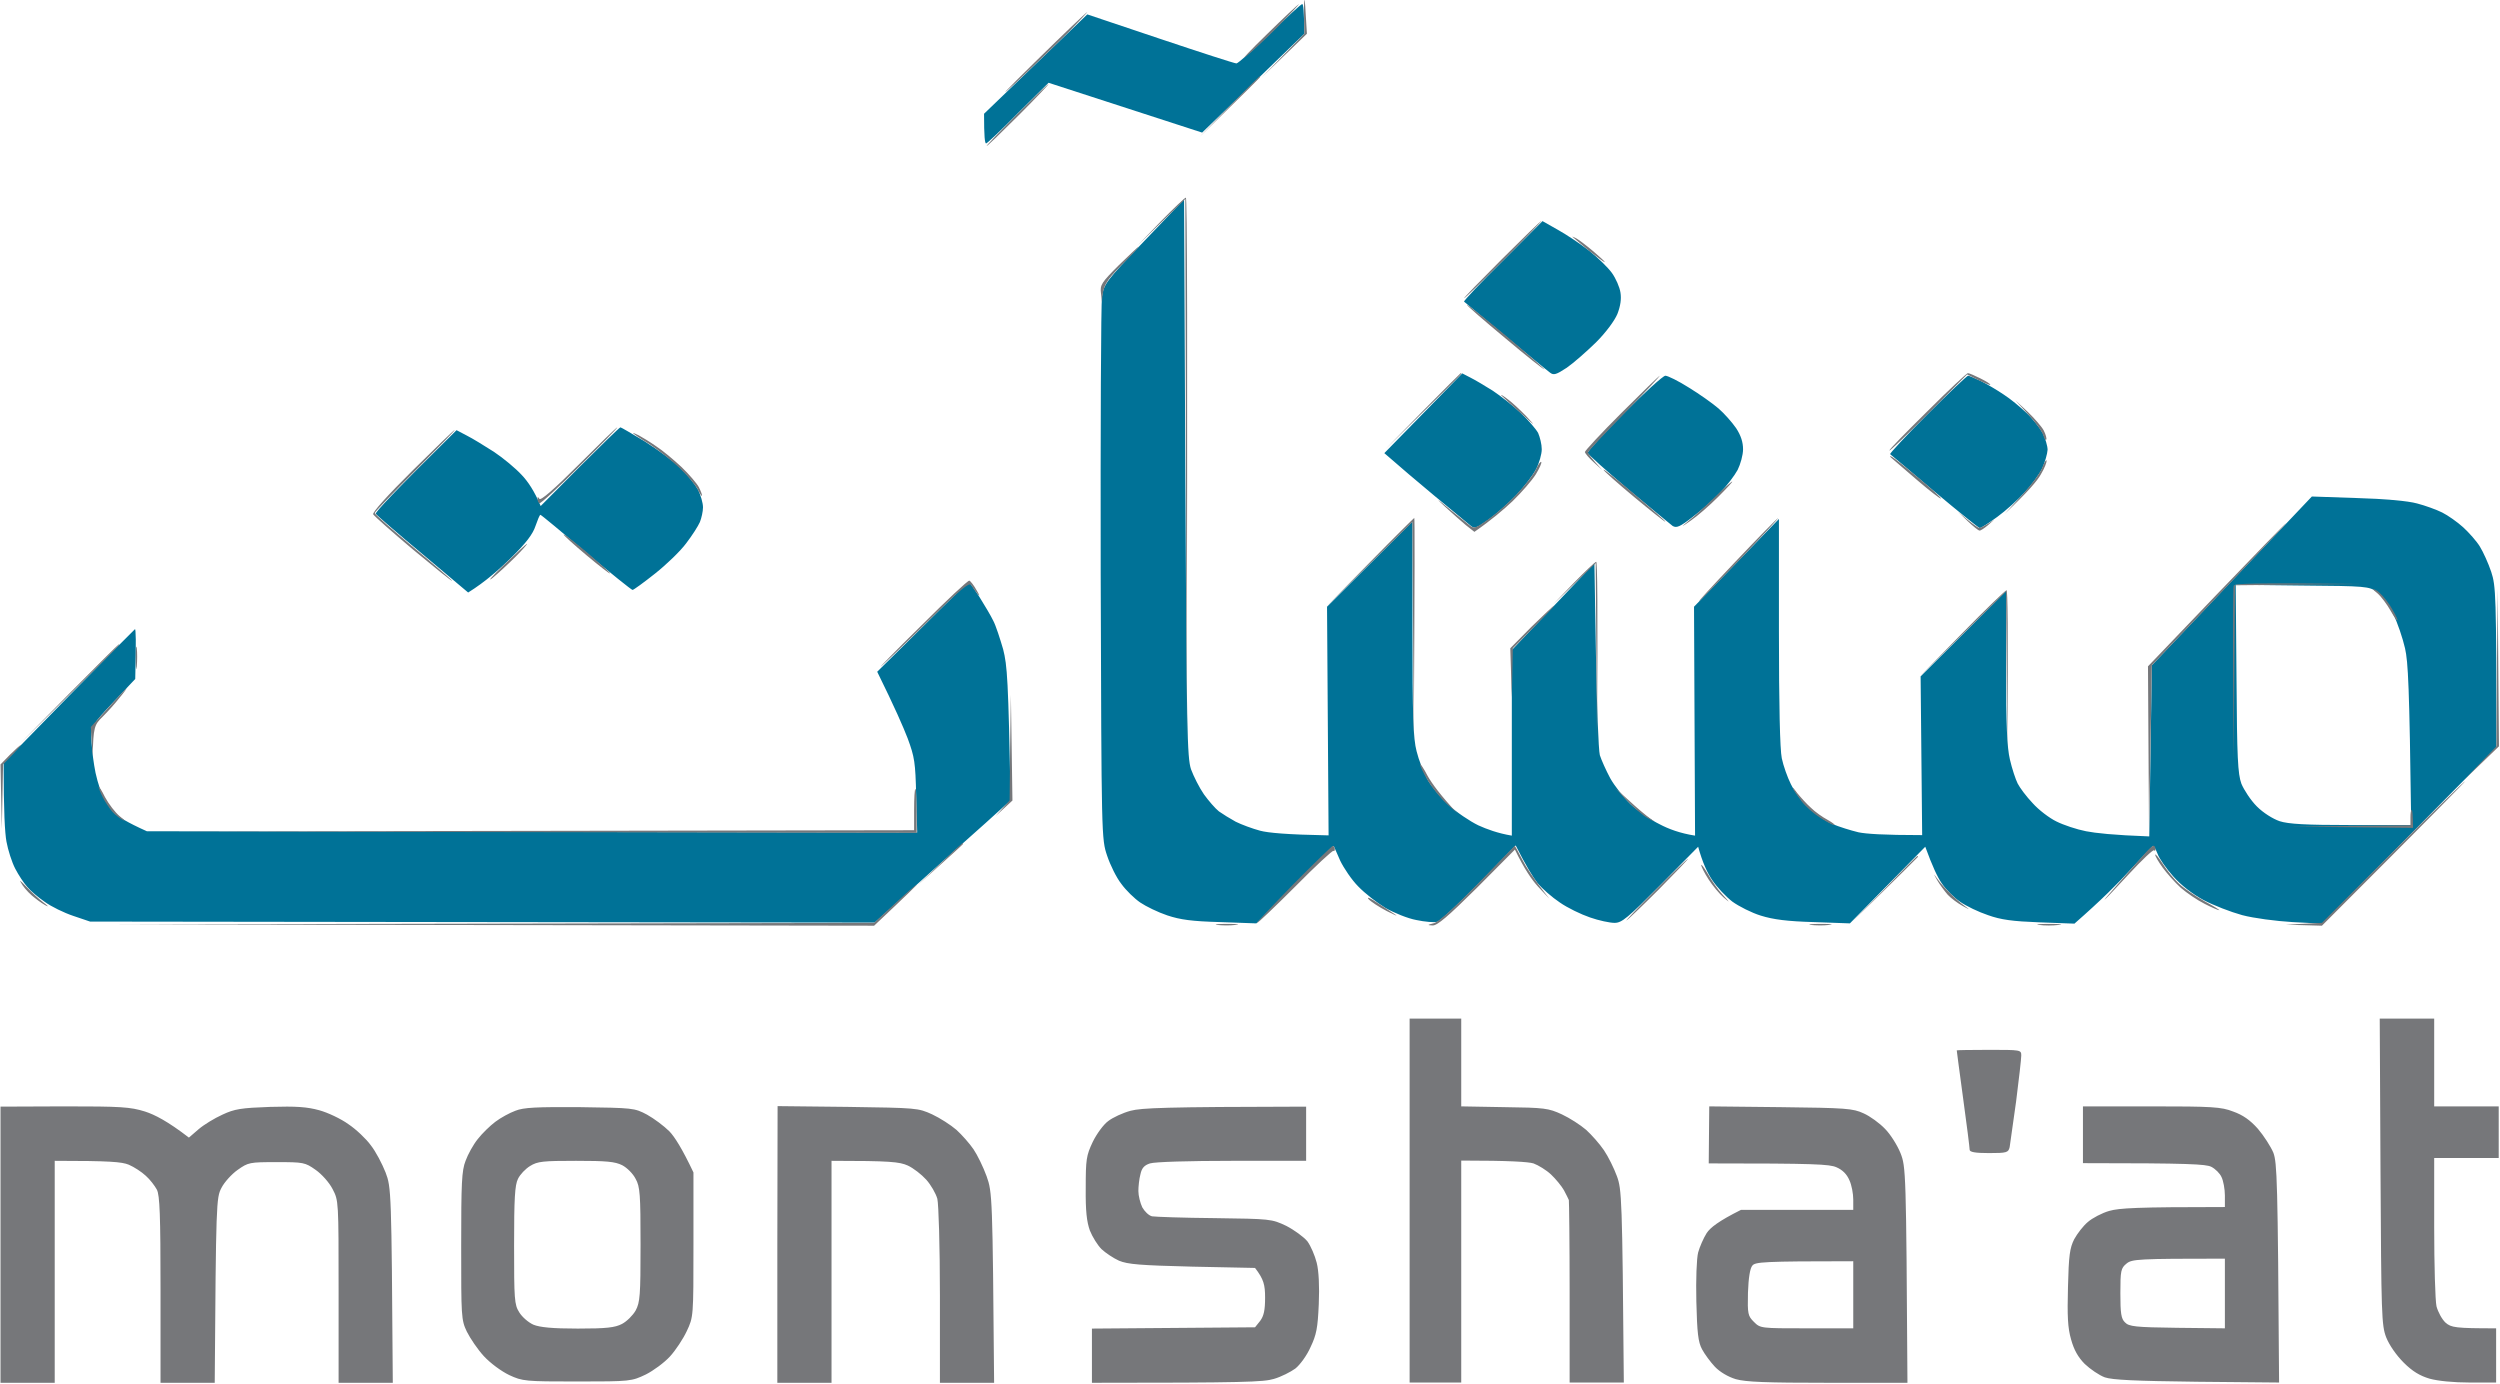
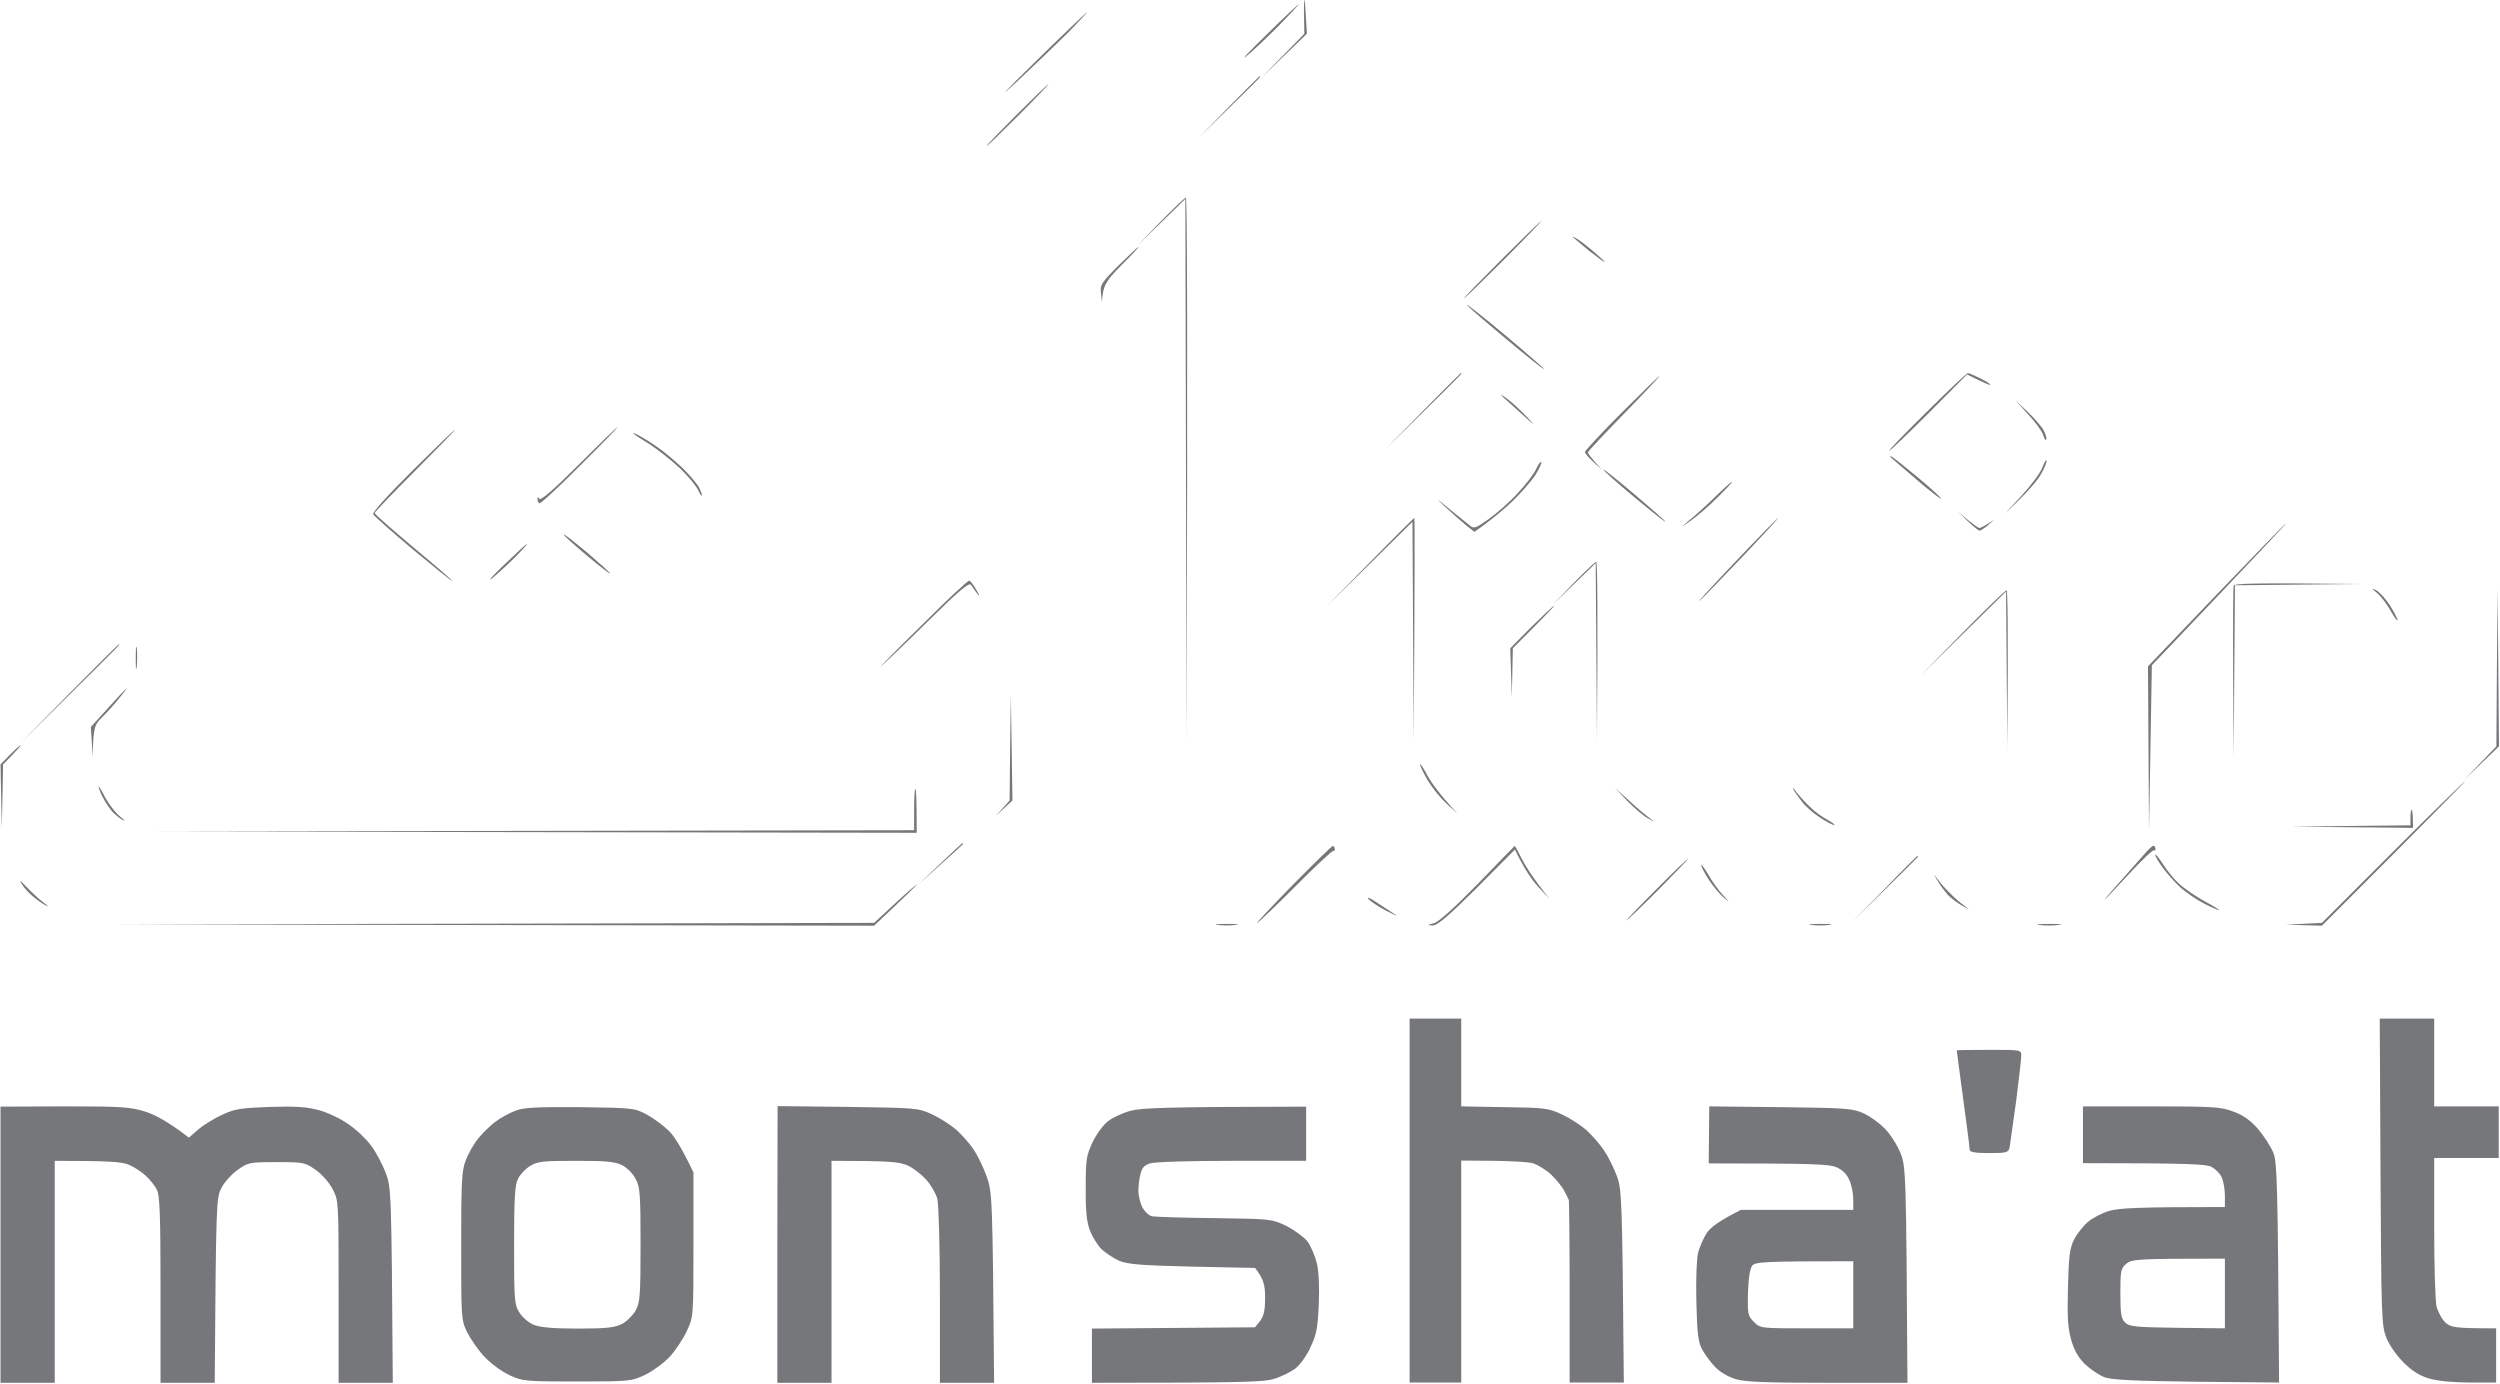
<svg xmlns="http://www.w3.org/2000/svg" fill="none" viewBox="0 0 708 392" height="392" width="708">
-   <path fill="#007297" d="M368.8 1.152C369.092 1.152 369.311 3.052 369.385 9.557L340.442 37.551L296.955 23.444L288.33 31.996C283.653 36.747 279.56 40.621 279.268 40.621C278.902 40.621 278.683 38.721 278.683 32.215L307.918 4.075L328.602 11.019C339.93 14.82 349.651 17.963 350.163 17.963C350.601 17.963 354.913 14.162 359.664 9.557C364.341 4.952 368.434 1.152 368.8 1.152ZM335.326 56.482L335.691 135.347C336.057 206.976 336.203 214.578 337.299 217.867C338.03 219.84 339.638 223.056 340.953 224.957C342.269 226.784 344.169 228.977 345.193 229.781C346.216 230.512 348.335 231.827 349.943 232.705C351.551 233.509 354.694 234.678 356.887 235.263C359.079 235.847 364.342 236.359 376.255 236.578L375.816 171.82L400.008 147.699V178.032C400.008 203.249 400.227 209.096 401.178 212.751C401.762 215.163 403.151 218.744 404.247 220.718C405.344 222.691 408.048 225.907 410.241 227.954C412.433 230 416.234 232.558 418.646 233.728C421.057 234.824 424.2 235.994 428.147 236.651V184.099L451.535 159.54L451.974 185.415C452.193 199.667 452.704 212.458 453.07 213.847C453.508 215.236 454.824 218.159 455.993 220.352C457.163 222.472 459.794 225.834 461.767 227.734C463.814 229.635 467.468 232.193 470.026 233.435C472.511 234.751 475.8 235.994 480.039 236.651L479.747 171.82L503.793 146.969V178.909C503.793 199.813 504.085 212.239 504.597 214.724C505.035 216.844 506.204 220.133 507.155 222.033C508.105 224.007 510.297 226.93 512.052 228.611C513.733 230.293 516.802 232.412 518.776 233.289C520.822 234.166 524.184 235.19 526.304 235.701C528.35 236.14 533.32 236.505 544.356 236.505L543.918 191.554L568.11 167.434V188.996C568.11 205.515 568.402 211.654 569.206 215.09C569.791 217.648 570.814 220.718 571.399 221.887C571.983 223.056 573.884 225.615 575.638 227.442C577.319 229.342 580.388 231.681 582.362 232.631C584.408 233.655 588.136 234.897 590.767 235.409C593.398 235.921 598.441 236.505 608.673 236.871L609.404 188.411L654.719 140.61L667.509 141.048C675.329 141.267 681.907 141.852 684.538 142.583C686.804 143.168 690.02 144.337 691.628 145.141C693.236 145.945 695.94 147.846 697.548 149.307C699.229 150.842 701.421 153.327 702.299 154.789C703.249 156.324 704.71 159.54 705.514 161.952C706.83 165.972 706.976 168.311 706.976 211.654L657.642 261.576L649.237 261.137C644.486 260.845 638.274 260.041 634.985 259.164C631.769 258.286 626.872 256.386 624.095 254.924C620.952 253.243 617.663 250.685 615.47 248.2C613.497 246.007 611.451 243.083 611.012 241.768C610.5 240.452 609.916 239.502 609.697 239.575C609.477 239.721 606.627 242.718 603.265 246.373C599.976 250.027 595.079 254.924 587.478 261.576L577.611 261.21C569.937 260.918 566.648 260.479 562.994 259.164C560.362 258.286 556.854 256.605 555.173 255.436C553.419 254.266 551.08 251.928 549.911 250.173C548.741 248.492 547.28 245.422 545.233 239.794L523.892 261.502L513.659 261.137C506.131 260.918 502.185 260.406 498.676 259.31C496.045 258.506 492.464 256.678 490.637 255.363C488.81 253.974 486.252 251.27 484.936 249.296C483.547 247.25 482.159 244.326 480.916 239.794L470.245 250.612C460.817 260.114 459.282 261.356 457.236 261.356C455.92 261.356 452.777 260.698 450.293 259.821C447.734 258.944 443.934 257.117 441.741 255.582C439.549 254.12 436.698 251.635 435.383 250.027C434.14 248.419 432.24 245.349 429.243 239.429L418.865 250.1C413.091 255.948 407.756 260.918 406.952 261.064C406.148 261.283 403.516 261.064 401.105 260.552C398.693 260.114 394.746 258.506 392.334 257.117C389.922 255.655 386.487 252.951 384.66 251.05C382.833 249.223 380.567 245.861 379.544 243.741C378.594 241.549 377.79 239.721 377.717 239.575C377.717 239.502 372.82 244.326 355.79 261.502L345.558 261.137C337.591 260.918 334.302 260.479 330.575 259.237C327.944 258.36 324.509 256.678 322.901 255.582C321.293 254.486 318.881 252.147 317.565 250.319C316.177 248.565 314.423 244.984 313.546 242.353C311.938 237.602 311.938 237.382 311.718 162.683C311.645 121.46 311.792 86.084 312.084 83.964C312.669 80.382 313.107 79.725 323.997 68.322L335.326 56.482ZM633.377 192.139C633.523 214.724 633.742 219.11 634.766 221.96C635.496 223.714 637.397 226.638 639.151 228.392C640.978 230.219 643.682 231.901 645.583 232.558C648.068 233.362 652.891 233.655 665.901 233.655H682.857C682.346 194.039 681.98 187.461 681.103 183.587C680.445 180.737 678.984 176.351 677.741 173.866C676.426 171.089 674.598 168.677 673.21 167.653C670.871 166.045 670.14 165.972 651.941 165.826L633.158 165.607L633.377 192.139ZM436.844 62.621L441.23 65.106C443.715 66.495 447.661 69.126 450.073 71.027C452.485 72.927 455.336 75.705 456.505 77.313C457.601 78.848 458.698 81.333 458.917 82.868C459.209 84.695 458.917 86.668 458.04 88.934C457.236 90.835 454.824 94.124 451.974 96.974C449.269 99.606 445.615 102.821 443.715 104.137C440.718 106.111 439.987 106.33 438.964 105.526C438.233 105.014 432.605 100.336 426.32 95.147C420.107 89.957 414.845 85.572 414.626 85.426C414.407 85.28 419.303 80.09 425.516 73.95L436.844 62.621ZM414.114 105.745L416.38 106.915C417.695 107.572 420.546 109.253 422.738 110.642C424.931 112.104 428.512 114.882 430.632 116.928C432.825 118.975 435.017 121.533 435.602 122.629C436.113 123.799 436.625 125.845 436.625 127.234C436.625 128.623 435.894 131.181 435.017 132.862C434.14 134.616 431.582 137.905 429.389 140.244C427.124 142.583 423.542 145.726 421.496 147.188C417.988 149.673 417.549 149.819 416.38 148.796C415.649 148.211 411.118 144.41 406.294 140.463C401.47 136.443 396.281 132.058 392.042 128.33L414.114 105.745ZM471.634 106.403C472.292 106.403 475.288 107.865 478.285 109.765C481.282 111.592 485.082 114.297 486.69 115.686C488.298 117.074 490.491 119.559 491.66 121.24C493.049 123.36 493.633 125.26 493.633 127.234C493.633 128.842 492.903 131.473 492.099 133.081C491.222 134.689 489.029 137.613 487.129 139.513C485.301 141.487 481.793 144.557 479.381 146.384C475.727 149.234 474.777 149.6 473.681 148.942C473.023 148.43 467.322 143.753 461.109 138.563C454.897 133.3 449.708 128.696 449.635 128.257C449.562 127.819 454.239 122.702 460.013 116.928C465.787 111.154 470.976 106.403 471.634 106.403V106.403ZM557.366 106.403C557.658 106.403 559.339 107.134 561.02 107.938C562.774 108.815 565.625 110.496 567.452 111.739C569.279 112.908 572.129 115.247 573.884 116.928C575.638 118.536 577.684 121.167 578.488 122.629C579.219 124.164 579.877 126.284 579.877 127.38C579.804 128.55 579.146 130.815 578.415 132.496C577.611 134.251 575.345 137.321 573.445 139.367C571.545 141.487 568.037 144.63 565.625 146.384C563.213 148.138 560.947 149.6 560.655 149.527C560.362 149.527 554.588 144.849 547.864 139.221C541.14 133.52 535.513 128.769 535.293 128.623C535.074 128.476 539.825 123.36 545.818 117.367C551.884 111.3 557.073 106.403 557.366 106.403V106.403ZM175.702 121.021C175.922 121.021 178.991 122.848 182.646 125.041C186.227 127.307 190.832 130.669 192.732 132.57C194.705 134.47 196.898 137.247 197.702 138.709C198.433 140.244 199.09 142.437 199.09 143.679C199.09 144.849 198.652 146.749 198.213 147.846C197.702 149.015 196.021 151.646 194.34 153.839C192.732 156.032 188.785 159.833 185.569 162.391C182.353 164.949 179.43 167.069 179.138 167.069C178.845 167.069 172.925 162.318 165.982 156.47C159.038 150.623 153.265 145.799 153.045 145.799C152.826 145.799 152.241 147.261 151.657 148.942C150.926 151.208 149.025 153.766 144.713 158.005C141.424 161.221 137.405 164.803 132.581 167.8L119.717 156.982C112.628 151.062 106.635 145.872 106.415 145.507C106.269 145.068 111.312 139.586 129.292 121.825L132.215 123.36C133.823 124.164 137.258 126.284 139.889 127.965C142.521 129.719 146.029 132.643 147.71 134.47C149.464 136.297 151.364 139.075 153.118 143.314L164.228 132.131C170.294 126.064 175.483 121.021 175.702 121.021V121.021ZM274.371 164.876C274.59 164.876 275.906 166.776 277.367 169.042C278.829 171.381 280.656 174.451 281.314 175.84C282.045 177.228 283.214 180.883 284.091 183.88C285.261 188.484 285.553 192.358 286.211 226.638L282.995 229.562C281.241 231.17 277.367 234.678 274.371 237.309C271.301 240.014 264.138 246.446 247.694 261.283L25.507 260.991L20.757 259.383C18.126 258.506 14.544 256.752 12.717 255.436C10.89 254.193 8.624 252.293 7.747 251.197C6.797 250.173 5.262 247.834 4.312 246.007C3.362 244.18 2.266 240.745 1.827 238.333C1.389 235.921 1.023 229.927 1.023 216.04L19.441 197.182C29.527 186.876 38.005 178.325 38.225 178.178C38.444 178.105 38.59 181.248 38.298 192.285L32.085 198.863C26.238 205.076 25.946 205.588 25.873 208.731C25.873 210.558 26.238 214.139 26.677 216.771C27.042 219.402 28.066 222.983 28.869 224.811C29.673 226.638 31.208 228.977 32.305 230.146C33.401 231.243 35.886 232.851 41.587 235.409L259.753 235.774L259.461 225.322C259.242 215.894 259.022 214.432 257.049 209.096C255.806 205.88 253.395 200.325 248.425 190.239L261.215 177.594C268.231 170.577 274.151 164.876 274.371 164.876V164.876Z" clip-rule="evenodd" fill-rule="evenodd" />
  <path fill="#76777A" d="M369.385 0.056C369.312 0.494 369.238 2.76 369.312 5.172L369.385 9.558L357.252 21.983L370.116 9.558C369.677 1.664 369.531 -0.383 369.385 0.056ZM358.714 9.777C353.89 14.455 351.259 17.305 352.867 15.99C354.475 14.747 358.568 10.873 362.003 7.438C365.365 4.003 367.996 1.152 367.85 1.152C367.631 1.225 363.538 5.026 358.714 9.777ZM292.935 17.744C284.311 26.223 282.191 28.488 287.819 23.299C293.008 18.402 299.805 11.897 302.802 8.9C305.798 5.83 308.064 3.345 307.918 3.418C307.699 3.418 300.975 9.85 292.935 17.744ZM348.116 30.169L339.711 38.794C353.013 25.784 356.887 21.91 356.887 21.764C356.887 21.691 356.814 21.618 356.667 21.618C356.594 21.618 352.721 25.492 348.116 30.169ZM287.819 32.581C282.995 37.406 279.195 41.352 279.414 41.352C279.633 41.352 283.726 37.406 288.55 32.581C293.374 27.758 297.101 23.811 296.955 23.811C296.736 23.811 292.643 27.758 287.819 32.581ZM328.748 62.695L322.17 69.493L335.691 56.336L336.057 211.289C336.349 90.908 336.203 55.971 335.837 55.971C335.545 55.971 332.329 59.041 328.748 62.695ZM425.224 73.513C419.157 79.579 414.407 84.476 414.626 84.476C414.845 84.476 419.888 79.579 425.954 73.513C431.948 67.519 436.698 62.549 436.552 62.549C436.333 62.549 431.217 67.519 425.224 73.513ZM445.323 67.081C445.542 67.3 447.588 68.981 449.854 70.881C452.193 72.709 454.239 74.243 454.459 74.243C454.678 74.243 453.289 72.928 451.316 71.247C449.416 69.639 447.223 67.958 446.419 67.519C445.615 67.081 445.103 66.934 445.323 67.081ZM316.835 75.121C311.938 80.018 311.499 80.675 311.792 83.014L312.084 85.573C312.303 80.895 313.18 79.579 317.566 75.121C320.489 72.27 322.682 69.858 322.462 69.858C322.316 69.858 319.758 72.27 316.835 75.121ZM415.43 86.303C415.357 86.523 420.254 90.762 426.32 95.805C432.313 100.849 437.283 104.796 437.356 104.576C437.356 104.43 432.459 100.118 426.466 95.075C420.4 90.031 415.43 86.084 415.43 86.303ZM402.932 116.417L392.334 127.235C409.071 110.789 413.895 105.965 413.895 105.819C413.895 105.746 413.822 105.673 413.676 105.673C413.603 105.673 408.779 110.497 402.932 116.417ZM545.818 116.49C539.825 122.411 534.928 127.381 535.074 127.6C535.147 127.819 540.19 122.995 546.184 117.002L557.074 106.038C562.117 108.596 563.651 109.181 563.651 108.962C563.725 108.743 562.409 107.939 560.801 107.135C559.193 106.331 557.658 105.673 557.293 105.673C557 105.673 551.811 110.497 545.818 116.49ZM459.209 116.929C453.435 122.703 448.758 127.746 448.831 128.039C448.904 128.404 450 129.72 451.316 130.889L453.728 133.082C450.658 129.72 449.708 128.477 449.708 128.112C449.708 127.819 454.386 122.849 460.086 117.002C465.787 111.155 470.246 106.404 470.026 106.404C469.88 106.404 464.983 111.155 459.209 116.929ZM425.224 112.032C425.589 112.397 428.074 114.663 430.705 117.002C434.944 120.876 435.09 120.949 432.167 117.806C430.34 115.905 427.855 113.64 426.685 112.836C425.516 111.959 424.858 111.593 425.224 112.032ZM574.395 117.367C576.442 119.56 578.342 122.191 578.634 123.215C578.927 124.238 579.292 124.823 579.511 124.457C579.658 124.165 579.365 123.068 578.781 121.899C578.196 120.803 576.149 118.464 574.249 116.636L570.741 113.347L574.395 117.367ZM163.862 131.62C156.846 138.637 153.118 141.853 152.753 141.268C152.315 140.61 152.241 140.61 152.241 141.268C152.168 141.78 152.461 142.364 152.753 142.511C153.045 142.73 158.235 137.979 164.228 131.912C170.294 125.919 175.045 121.022 174.826 121.022C174.606 121.022 169.709 125.773 163.862 131.62ZM116.867 133.228C109.778 140.245 105.392 145.142 105.685 145.654C105.977 146.165 111.093 150.697 117.086 155.74C123.153 160.783 128.049 164.73 128.049 164.511C128.049 164.292 123.153 160.053 117.086 155.009C111.093 149.966 106.123 145.654 106.123 145.288C106.123 144.996 111.312 139.587 117.671 133.228C123.957 126.942 129 121.753 128.78 121.753C128.561 121.753 123.226 126.942 116.867 133.228ZM179.284 122.63C179.211 122.776 181.257 124.165 183.815 125.7C186.3 127.308 190.247 130.451 192.586 132.643C194.925 134.909 197.19 137.614 197.702 138.783C198.214 139.879 198.725 140.61 198.798 140.391C198.871 140.172 198.506 139.148 197.921 137.979C197.336 136.883 195.144 134.324 193.024 132.278C190.832 130.231 187.616 127.527 185.789 126.358C184.035 125.115 181.842 123.799 180.892 123.288C180.015 122.849 179.284 122.557 179.284 122.63ZM535.513 129.574C535.951 129.939 539.24 132.79 542.895 135.932C546.549 139.075 549.619 141.414 549.692 141.195C549.765 140.976 546.914 138.344 543.406 135.421C539.898 132.497 536.536 129.793 535.878 129.427C535.196 129.038 535.074 129.086 535.513 129.574ZM578.342 132.497C577.757 134.032 575.126 137.54 572.495 140.391L567.744 145.507C574.322 139.295 577.026 136.079 577.977 134.324C579 132.643 579.658 130.889 579.585 130.451C579.511 130.012 578.927 130.962 578.342 132.497ZM435.017 132.863C434.433 134.178 432.094 137.248 429.828 139.66C427.635 142.072 423.908 145.361 421.642 146.969C417.915 149.601 417.403 149.82 416.234 148.797C415.503 148.212 412.945 146.165 410.533 144.192C406.586 140.903 406.44 140.903 409.437 143.68C411.264 145.361 413.822 147.627 415.137 148.723L417.549 150.624C422.3 147.335 425.808 144.338 428.366 141.926C430.924 139.441 433.848 136.079 434.944 134.324C435.967 132.643 436.698 131.035 436.479 130.816C436.26 130.67 435.602 131.547 435.017 132.863ZM454.093 133.009C454.093 133.301 457.967 136.736 462.791 140.756C467.614 144.777 471.634 147.919 471.634 147.773C471.707 147.554 467.761 144.119 462.937 140.026C458.113 135.932 454.166 132.79 454.093 133.009ZM485.448 140.976C482.89 143.461 479.601 146.458 478.139 147.554C475.873 149.454 475.946 149.454 478.87 147.408C480.697 146.165 484.132 143.168 486.544 140.756C488.956 138.344 490.783 136.371 490.564 136.371C490.345 136.371 488.079 138.418 485.448 140.976ZM557.293 147.627C558.828 149.089 560.289 150.258 560.582 150.258C560.874 150.331 561.97 149.601 562.921 148.797L564.748 147.189C561.97 149.016 560.874 149.527 560.582 149.527C560.289 149.527 558.828 148.504 557.293 147.262L554.516 144.923L557.293 147.627ZM387.949 159.249L375.524 171.893L400.008 147.773L400.374 209.901C400.666 160.857 400.666 146.677 400.52 146.677C400.447 146.677 394.746 152.305 387.949 159.249ZM491.295 159.249C484.717 166.192 480.259 171.016 481.428 170.066C482.524 169.043 488.079 163.342 493.707 157.421C499.334 151.501 503.793 146.677 503.573 146.677C503.427 146.677 497.873 152.305 491.295 159.249ZM627.749 168.385L608.308 188.704L608.6 235.483L609.404 188.412C639.151 157.202 647.629 148.139 647.483 148.139C647.264 148.139 638.42 157.275 627.749 168.385ZM159.623 151.355C159.55 151.574 162.474 154.205 166.128 157.275C169.709 160.272 172.706 162.611 172.779 162.391C172.852 162.245 169.929 159.614 166.347 156.544C162.693 153.474 159.696 151.135 159.623 151.355ZM142.74 159.979C139.305 163.269 137.843 164.95 139.451 163.707C141.059 162.391 143.983 159.687 145.956 157.714C148.002 155.667 149.464 153.986 149.245 153.986C149.099 153.986 146.175 156.69 142.74 159.979ZM445.688 165.096L439.841 171.162L451.901 159.468L452.266 209.901C452.558 170.505 452.339 159.102 452.047 159.102C451.754 159.102 448.904 161.807 445.688 165.096ZM260.85 177.229C253.614 184.319 248.571 189.508 249.521 188.704C250.471 187.9 256.464 182.199 262.823 175.913C271.886 166.996 274.517 164.803 275.029 165.681C275.394 166.265 276.198 167.435 276.856 168.239C277.587 169.116 277.44 168.604 276.563 167.142C275.759 165.681 274.809 164.511 274.517 164.438C274.152 164.292 268.012 170.066 260.85 177.229ZM555.685 179.349L543.625 191.628L568.11 167.508L568.475 212.094C568.768 177.229 568.548 167.142 568.256 167.142C567.964 167.142 562.263 172.624 555.685 179.349ZM707.122 189.07L706.976 211.363L697.84 220.864L707.707 211.363L707.342 166.777L707.122 189.07ZM433.702 177.521L427.709 183.588L428.147 197.475L428.439 183.588C437.795 174.232 440.353 171.528 440.133 171.528C439.914 171.528 437.064 174.232 433.702 177.521ZM38.444 186.512C38.444 189.289 38.517 190.312 38.736 188.704C38.883 187.096 38.883 184.757 38.736 183.588C38.517 182.345 38.444 183.661 38.444 186.512ZM19.514 196.525L5.628 210.632C27.481 189.07 33.767 182.784 33.767 182.638C33.767 182.565 33.693 182.492 33.62 182.492C33.474 182.492 27.189 188.777 19.514 196.525ZM30.697 200.399L25.727 205.881L26.238 214.286C26.458 205.881 26.677 205.296 29.089 202.957C30.551 201.495 32.67 199.156 33.84 197.621C35.082 196.16 35.959 194.917 35.813 194.917C35.74 194.917 33.401 197.402 30.697 200.399ZM286.065 211.728L285.919 226.712L281.972 231.097L286.723 226.712L286.284 196.744L286.065 211.728ZM2.85 213.701L0.146 216.479L0.512 234.752L0.877 216.479C5.043 212.24 6.066 210.997 5.92 210.997C5.701 210.997 4.312 212.24 2.85 213.701ZM402.128 216.479C402.128 216.844 403.078 218.818 404.247 220.864C405.417 222.838 407.756 225.835 409.51 227.443L412.726 230.366C407.975 225.25 405.563 221.961 404.321 219.768C403.151 217.502 402.128 216.04 402.128 216.479ZM677.668 241.257L657.569 261.357L647.337 261.869L657.569 262.161C689.289 230.439 698.279 221.23 698.133 221.23C697.913 221.23 688.704 230.22 677.668 241.257ZM27.919 222.838C27.919 223.13 28.431 224.446 29.089 225.762C29.747 227.077 30.989 228.904 31.793 229.855C32.67 230.805 34.059 231.901 34.863 232.267C35.667 232.705 35.228 232.194 33.913 231.17C32.597 230.074 30.77 227.662 29.747 225.762C28.797 223.861 27.992 222.546 27.919 222.838ZM507.813 223.423C508.105 224.007 509.201 225.615 510.224 226.931C511.248 228.32 513.586 230.366 515.414 231.536C517.241 232.705 518.995 233.655 519.433 233.655C519.799 233.582 518.995 232.998 517.606 232.194C516.218 231.463 514.025 229.928 512.856 228.758C511.613 227.662 509.859 225.688 508.909 224.519C508.032 223.276 507.52 222.765 507.813 223.423ZM258.876 229.27V235.117L43.633 235.483L259.607 235.848C259.607 226.2 259.461 223.423 259.242 223.423C259.022 223.423 258.876 226.054 258.876 229.27ZM460.744 226.712C462.644 228.685 465.276 230.951 466.591 231.682C468.857 232.924 468.93 232.924 467.176 231.682C466.153 230.951 463.521 228.758 461.329 226.712L457.309 223.057L460.744 226.712ZM266.185 244.692L259.973 250.613C269.912 241.695 272.763 239.064 272.763 238.991C272.763 238.845 272.69 238.772 272.544 238.772C272.471 238.772 269.547 241.476 266.185 244.692ZM366.169 250.539C360.322 256.533 355.717 261.43 355.937 261.43C356.229 261.43 361.126 256.752 366.827 251.051C372.527 245.277 377.424 240.745 377.644 240.965C377.863 241.184 378.009 240.891 378.009 240.453C378.009 239.941 377.717 239.576 377.424 239.576C377.132 239.649 372.089 244.546 366.169 250.539ZM418.573 250.247C411.922 257.045 407.536 260.992 406.148 261.43C404.174 261.942 404.101 262.015 405.709 262.088C407.025 262.161 410.094 259.53 418.28 251.417L429.024 240.599C431.655 246.081 433.848 249.224 435.602 251.124L438.745 254.486C434.286 248.858 432.094 245.423 431.071 243.377C429.974 241.257 429.097 239.576 428.951 239.576C428.878 239.649 424.2 244.4 418.573 250.247ZM607.139 242.061C605.896 243.45 602.899 246.885 600.341 249.735C597.856 252.513 595.883 254.852 595.956 254.852C596.102 254.852 599.172 251.563 602.9 247.543C606.627 243.523 609.843 240.453 610.062 240.818C610.281 241.111 610.427 240.891 610.427 240.453C610.427 239.941 610.135 239.503 609.843 239.503C609.55 239.503 608.308 240.672 607.139 242.061ZM610.354 242.061C610.354 242.499 611.305 244.107 612.474 245.715C613.643 247.323 615.909 249.882 617.59 251.417C619.271 252.878 622.268 254.925 624.314 255.948C626.288 256.972 628.188 257.776 628.48 257.776C628.773 257.776 626.872 256.606 624.314 255.217C621.683 253.755 618.467 251.563 617.078 250.247C615.69 249.005 613.643 246.446 612.474 244.619C611.305 242.792 610.354 241.695 610.354 242.061ZM533.686 251.782L524.55 261.065C538.948 246.885 543.187 242.719 543.187 242.646C543.187 242.499 543.114 242.426 542.968 242.426C542.895 242.426 538.656 246.593 533.686 251.782ZM469.003 251.928C464.179 256.752 460.379 260.699 460.598 260.699C460.744 260.699 464.91 256.752 469.734 251.928C474.485 247.104 478.285 243.157 478.066 243.157C477.92 243.157 473.754 247.104 469.003 251.928ZM481.793 244.985C481.793 245.423 482.67 247.177 483.84 249.005C485.009 250.832 486.909 253.098 488.079 254.121C490.052 255.802 490.052 255.802 487.86 253.39C486.544 252.001 484.717 249.37 483.694 247.543C482.597 245.715 481.793 244.619 481.793 244.985ZM548.669 249.37C549.399 250.613 550.715 252.367 551.592 253.39C552.542 254.413 554.442 255.802 555.758 256.533C558.024 257.776 558.024 257.776 556.343 256.533C555.319 255.802 553.492 254.267 552.323 253.025C551.08 251.855 549.472 250.028 548.742 249.005C547.426 247.177 547.426 247.177 548.669 249.37ZM6.432 250.759C7.163 251.855 8.771 253.536 10.013 254.413C11.182 255.363 12.644 256.314 13.302 256.606C13.887 256.898 13.375 256.387 12.206 255.51C10.963 254.559 8.917 252.659 7.528 251.197C5.408 249.005 5.262 248.931 6.432 250.759ZM253.395 255.948L247.548 261.357L31.939 261.796L247.548 262.161C257.122 253.171 259.753 250.539 259.607 250.539C259.388 250.539 256.611 252.951 253.395 255.948ZM387.583 254.633C388.241 255.363 390.58 256.898 392.7 257.995C394.892 259.091 395.989 259.603 395.258 259.091C394.454 258.579 392.188 257.045 390.142 255.729C388.095 254.34 386.926 253.829 387.583 254.633ZM344.754 261.942C345.924 262.088 348.262 262.161 349.87 261.942C351.478 261.795 350.455 261.649 347.678 261.649C344.827 261.649 343.512 261.795 344.754 261.942ZM512.856 261.942C514.025 262.088 516.364 262.161 517.972 261.942C519.58 261.795 518.556 261.649 515.779 261.649C512.929 261.649 511.613 261.795 512.856 261.942ZM577.538 261.942C578.927 262.161 581.412 262.161 583.02 261.942C584.628 261.795 583.458 261.649 580.462 261.649C577.392 261.649 576.076 261.795 577.538 261.942ZM399.204 340.003V391.532H413.822V328.674C427.709 328.674 432.825 329.039 434.286 329.478C435.675 329.99 437.941 331.378 439.256 332.621C440.572 333.863 442.253 335.91 442.911 337.079C443.569 338.322 444.153 339.491 444.299 339.857C444.373 340.149 444.519 351.917 444.519 365.951V391.532H459.867C459.429 339.126 459.282 336.787 457.894 333.059C457.09 330.867 455.482 327.578 454.239 325.75C452.997 323.923 450.731 321.365 449.196 319.976C447.588 318.587 444.519 316.614 442.326 315.591C438.526 313.836 437.429 313.69 426.028 313.544L413.822 313.325V288.474H399.204V340.003ZM674.16 331.817C674.379 372.456 674.452 375.306 675.768 378.741C676.645 380.934 678.618 383.785 680.738 385.904C683.223 388.389 685.342 389.632 688.047 390.436C690.385 391.094 694.844 391.532 699.375 391.532H706.903V376.183C695.282 376.183 694.186 375.964 692.578 374.575C691.555 373.625 690.458 371.578 690.02 369.97C689.654 368.362 689.362 358.276 689.362 347.531V327.943H707.634V313.325H689.362V288.474H673.941L674.16 331.817ZM554.15 297.464C554.15 297.537 554.954 303.75 555.977 311.205C557.001 318.587 557.804 325.092 557.804 325.604C557.804 326.262 559.339 326.554 563.286 326.554C568.329 326.554 568.768 326.408 569.133 324.873C569.279 323.996 570.083 318.149 570.96 311.936C571.764 305.65 572.422 299.803 572.422 298.926C572.422 297.318 572.276 297.318 563.286 297.318C558.243 297.318 554.15 297.391 554.15 297.464ZM0.146 352.502V391.605H15.495V328.747C31.208 328.747 34.497 329.039 36.471 329.843C38.006 330.501 40.125 331.89 41.294 332.986C42.464 334.01 43.853 335.837 44.437 336.933C45.241 338.541 45.461 344.023 45.461 365.293V391.605H60.809C61.174 340.588 61.247 339.199 62.709 336.422C63.513 334.814 65.633 332.475 67.314 331.305C70.31 329.186 70.676 329.113 78.35 329.113C85.951 329.113 86.389 329.186 89.386 331.305C91.067 332.475 93.26 334.887 94.21 336.787C95.891 340.003 95.891 340.149 95.891 365.804V391.605H111.239C110.874 337.153 110.801 336.275 109.193 332.036C108.243 329.624 106.416 326.116 105.027 324.362C103.711 322.534 100.861 319.83 98.668 318.368C96.549 316.833 92.821 315.079 90.409 314.421C86.974 313.471 83.905 313.252 76.523 313.471C68.264 313.763 66.437 314.056 63.002 315.664C60.736 316.687 57.739 318.514 56.204 319.83L53.5 322.169C47.434 317.491 43.779 315.664 41.075 314.787C36.836 313.471 34.278 313.325 18.199 313.325L0.146 313.398V352.502ZM145.956 314.567C144.348 315.152 141.79 316.541 140.255 317.71C138.793 318.807 136.528 320.999 135.285 322.607C134.043 324.142 132.508 326.92 131.85 328.747C130.754 331.525 130.608 334.96 130.608 352.867C130.608 372.894 130.608 373.771 132.215 377.133C133.166 379.034 135.285 382.177 137.039 384.077C138.866 386.051 141.936 388.316 144.202 389.413C148.002 391.167 148.66 391.24 163.497 391.24C178.626 391.24 178.845 391.167 182.865 389.267C185.058 388.17 188.127 385.904 189.735 384.15C191.343 382.396 193.463 379.18 194.486 376.987C196.386 372.967 196.386 372.894 196.386 352.502V332.036C193.17 325.239 191.051 321.95 189.589 320.415C188.054 318.88 185.204 316.76 183.231 315.664C179.649 313.763 179.284 313.763 164.228 313.544C151.949 313.471 148.295 313.617 145.956 314.567ZM150.122 330.209C152.241 328.893 153.776 328.747 163.131 328.747C171.756 328.747 174.168 328.966 176.214 329.99C177.603 330.721 179.284 332.402 180.015 333.863C181.257 336.056 181.403 338.249 181.403 352.502C181.403 366.901 181.257 368.801 180.015 371.14C179.211 372.529 177.53 374.21 176.141 374.941C174.168 375.964 171.829 376.256 163.643 376.256C156.334 376.256 152.899 375.891 151.072 375.16C149.61 374.502 147.856 372.967 147.052 371.652C145.664 369.459 145.59 367.997 145.59 352.648C145.59 339.345 145.81 335.618 146.687 333.863C147.271 332.621 148.806 331.013 150.122 330.209ZM220.14 352.429V391.605H235.488V328.747C252.225 328.747 254.71 329.039 257.049 330.063C258.657 330.794 260.996 332.621 262.311 334.083C263.627 335.545 265.016 337.957 265.454 339.491C265.82 341.026 266.185 352.867 266.185 366.901V391.605H281.533C281.095 338.761 281.022 337.664 279.414 333.133C278.464 330.501 276.783 327.066 275.686 325.458C274.59 323.85 272.397 321.365 270.863 319.976C269.255 318.587 266.185 316.614 263.992 315.591C259.973 313.763 259.68 313.763 240.093 313.471L220.213 313.252L220.14 352.429ZM320.197 314.567C318.004 315.152 315.154 316.468 313.838 317.491C312.522 318.441 310.549 321.146 309.453 323.411C307.626 327.285 307.479 328.382 307.479 336.422C307.406 343 307.772 345.997 308.649 348.482C309.38 350.309 310.841 352.648 311.938 353.744C313.107 354.841 315.3 356.302 316.908 357.033C319.393 358.057 322.828 358.349 337.665 358.714L355.425 359.08C357.91 362.296 358.275 363.904 358.275 367.485C358.275 371.067 357.91 372.675 356.887 374.064L355.425 375.891L309.234 376.256V391.605C352.575 391.605 357.837 391.386 360.76 390.509C362.807 389.924 365.511 388.536 366.827 387.585C368.142 386.562 370.116 383.858 371.139 381.519C372.82 378.011 373.185 376.11 373.478 369.313C373.697 364.342 373.478 359.884 372.893 357.618C372.381 355.572 371.212 352.867 370.262 351.552C369.238 350.309 366.534 348.336 364.269 347.166C360.103 345.193 359.81 345.193 343.95 344.973C335.107 344.9 327.14 344.608 326.263 344.462C325.313 344.242 324.143 343.073 323.486 341.903C322.901 340.661 322.389 338.614 322.389 337.299C322.389 336.056 322.609 333.863 322.974 332.548C323.339 330.794 324.07 329.99 325.678 329.478C326.994 329.039 336.788 328.747 348.92 328.747H369.896V313.398C329.26 313.471 323.339 313.763 320.197 314.567ZM483.986 321.365L483.913 329.478C514.098 329.478 518.118 329.697 520.091 330.574C521.797 331.305 523.015 332.523 523.746 334.229C524.403 335.618 524.842 338.103 524.842 339.711V342.634H493.049C486.617 345.85 484.351 347.678 483.328 349.213C482.451 350.601 481.355 353.086 480.916 354.694C480.478 356.376 480.259 362.369 480.405 368.582C480.624 377.499 480.916 380.057 482.013 382.104C482.744 383.492 484.425 385.758 485.667 387.074C487.056 388.536 489.394 389.924 491.587 390.582C494.437 391.386 500.138 391.605 517.752 391.605H540.19C539.825 331.671 539.752 330.428 538.217 326.554C537.34 324.362 535.367 321.219 533.832 319.684C532.297 318.076 529.593 316.102 527.765 315.298C524.769 313.91 522.869 313.763 504.231 313.544L484.059 313.325L483.986 321.365ZM496.265 358.422C497.069 357.399 499.115 357.18 524.842 357.18V376.183H511.686C498.603 376.183 498.53 376.183 496.703 374.356C495.022 372.675 494.876 372.163 495.022 366.097C495.168 361.93 495.607 359.153 496.265 358.422ZM589.89 321.365V329.405C620.221 329.405 624.68 329.697 626.214 330.428C627.384 331.013 628.699 332.329 629.138 333.352C629.65 334.375 630.088 336.787 630.088 338.541V341.83C604.946 341.83 600.195 342.123 597.345 342.927C595.298 343.511 592.521 344.973 591.279 346.07C589.963 347.166 588.282 349.359 587.405 350.967C586.162 353.452 585.87 355.498 585.651 364.489C585.432 372.748 585.578 376.037 586.528 379.326C587.332 382.25 588.501 384.369 590.401 386.27C591.936 387.732 594.494 389.486 596.102 390.071C598.295 390.801 604.58 391.094 622.195 391.313L645.436 391.532C645.071 333.79 644.852 329.332 643.829 326.481C643.098 324.727 641.124 321.657 639.443 319.684C637.251 317.199 635.131 315.737 632.427 314.787C629.065 313.471 626.58 313.325 609.258 313.325H589.89V321.365ZM602.242 357.837C603.777 356.595 605.238 356.449 630.088 356.449V376.183L616.567 376.037C604.727 375.891 602.9 375.672 601.803 374.502C600.707 373.479 600.488 371.944 600.488 366.243C600.488 359.811 600.634 359.153 602.242 357.837ZM632.573 165.9C632.427 166.411 632.354 177.668 632.427 190.97L632.573 215.09L632.938 165.754L669.117 165.388C636.958 165.023 632.792 165.242 632.573 165.9ZM673.283 168.02C674.379 168.97 676.06 171.236 677.083 173.063C678.107 174.89 678.911 175.986 678.984 175.621C678.984 175.182 677.96 173.282 676.791 171.382C675.549 169.481 673.794 167.581 672.917 167.142C671.529 166.485 671.602 166.631 673.283 168.02ZM682.638 231.536V233.729L648.652 234.094L683.369 234.459C683.369 230.512 683.15 229.343 683.003 229.343C682.784 229.343 682.638 230.293 682.638 231.536Z" clip-rule="evenodd" fill-rule="evenodd" />
</svg>